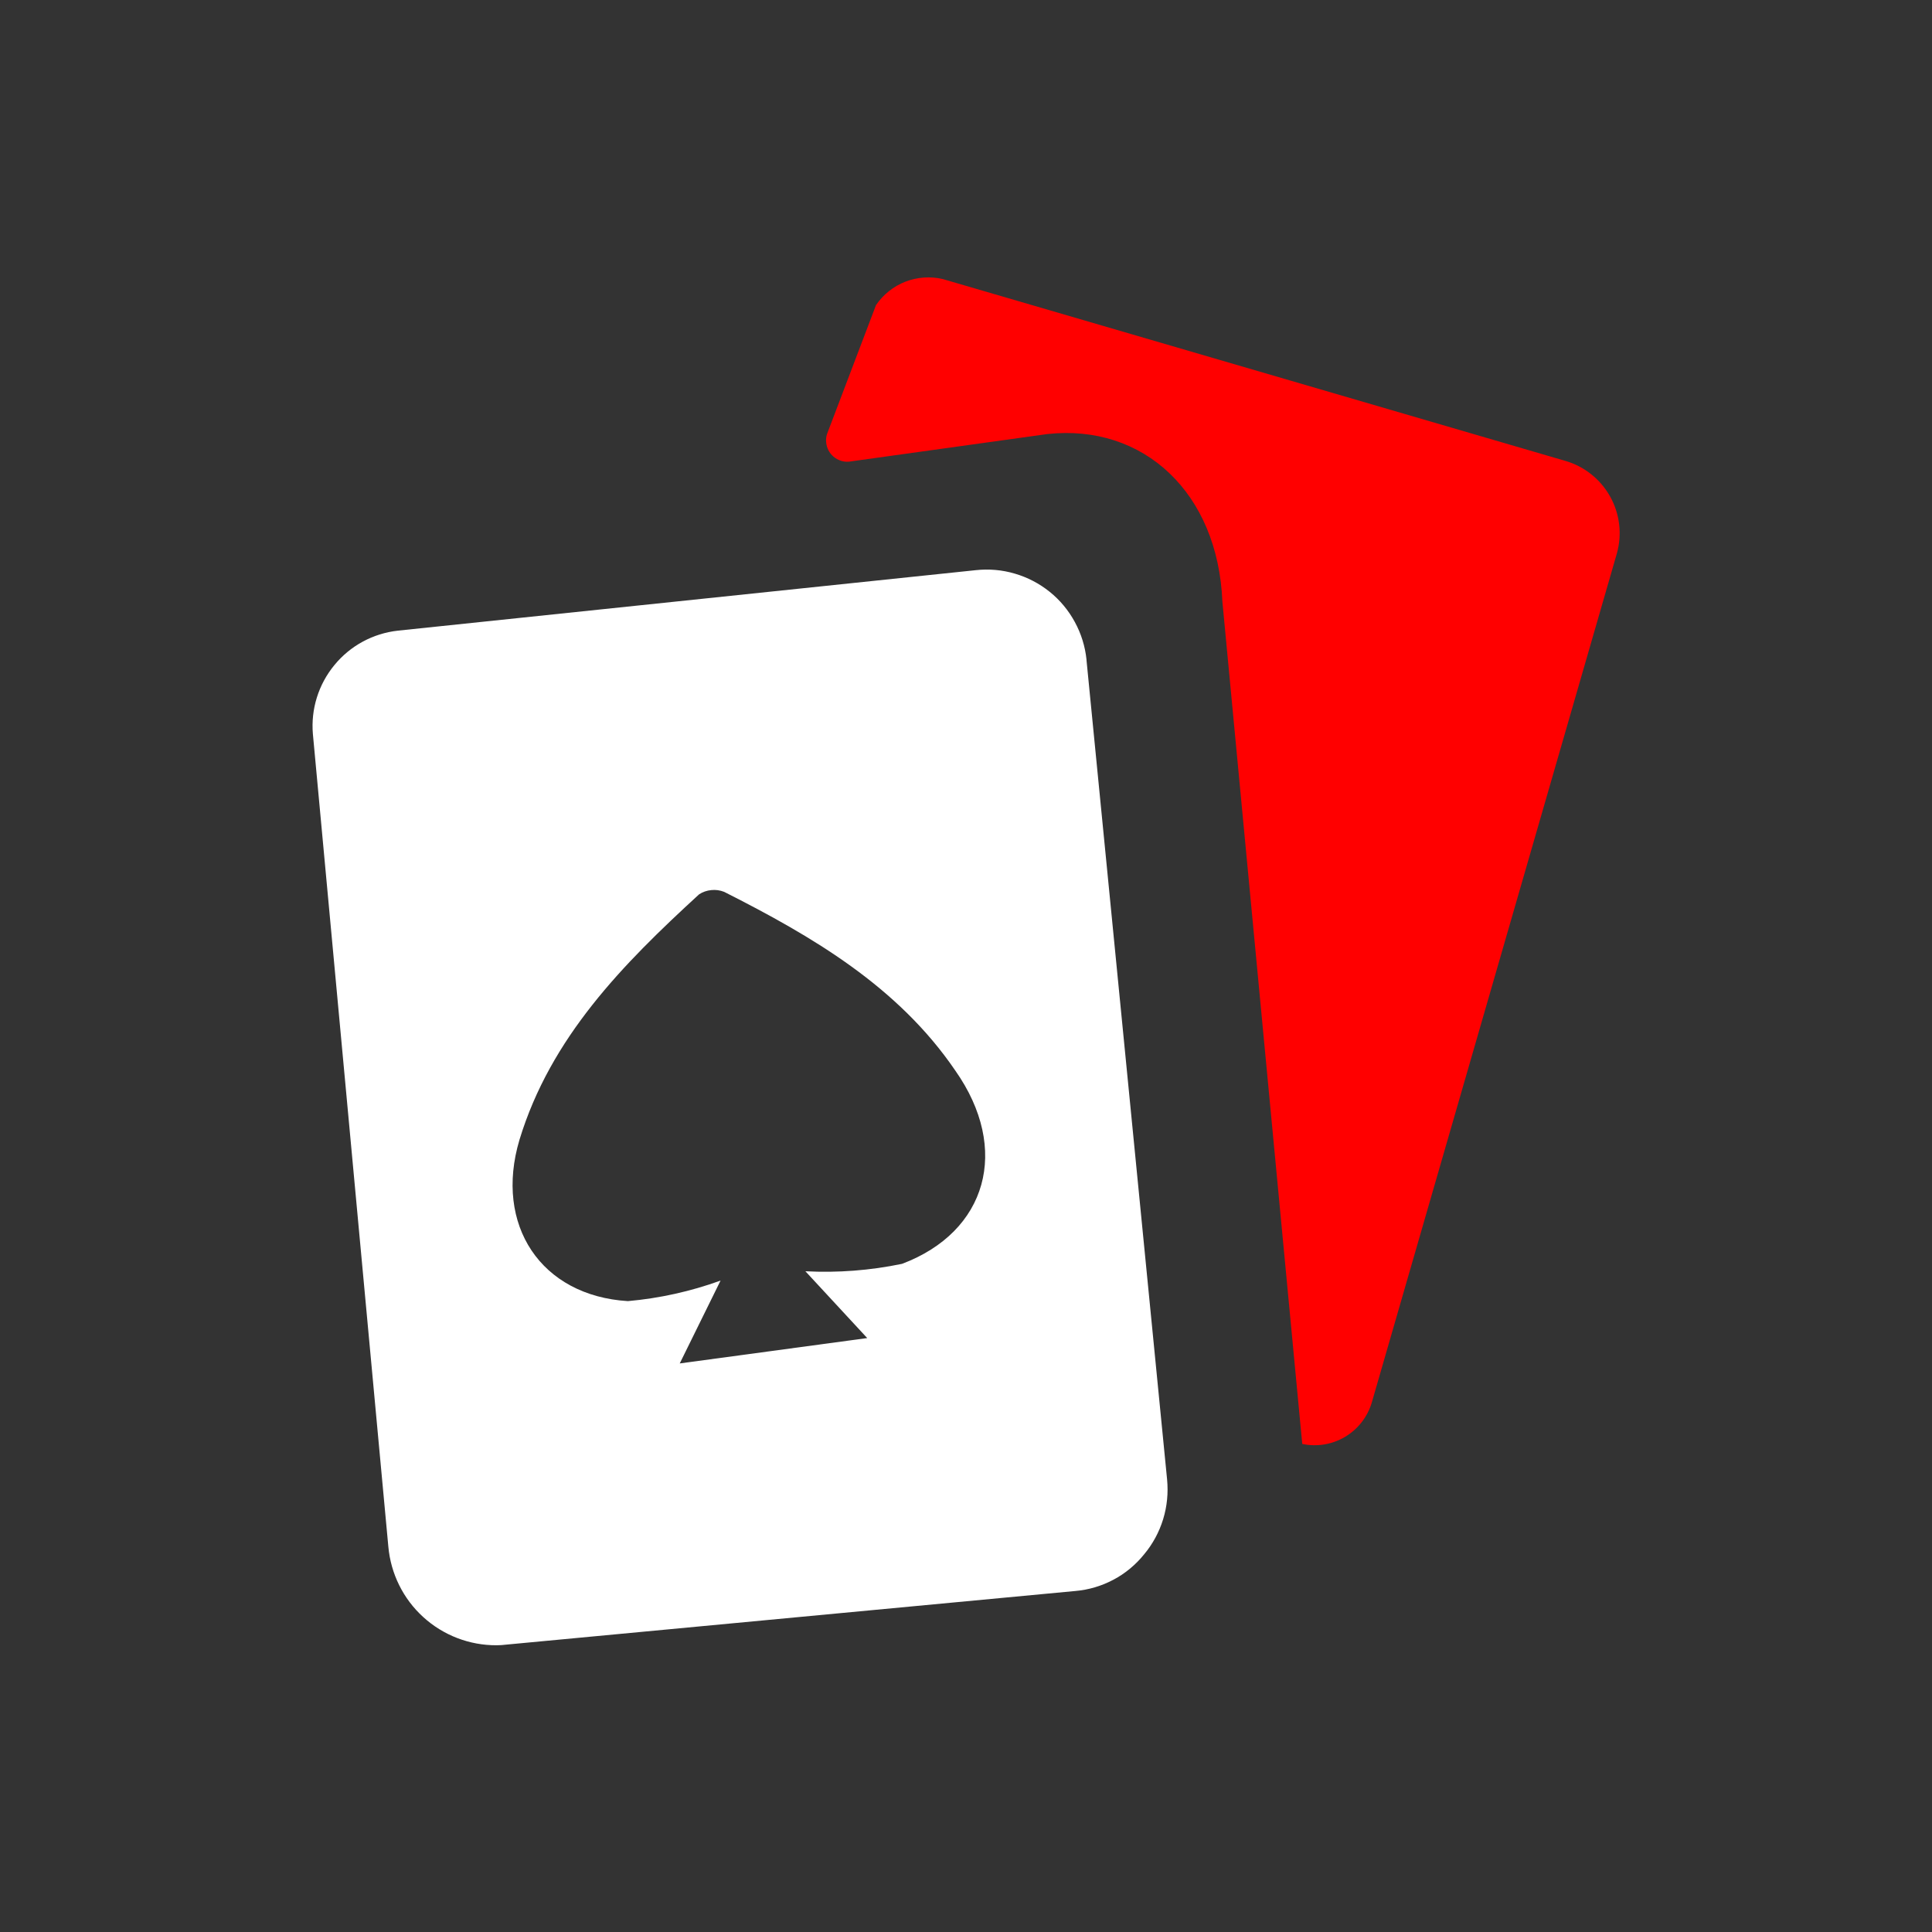
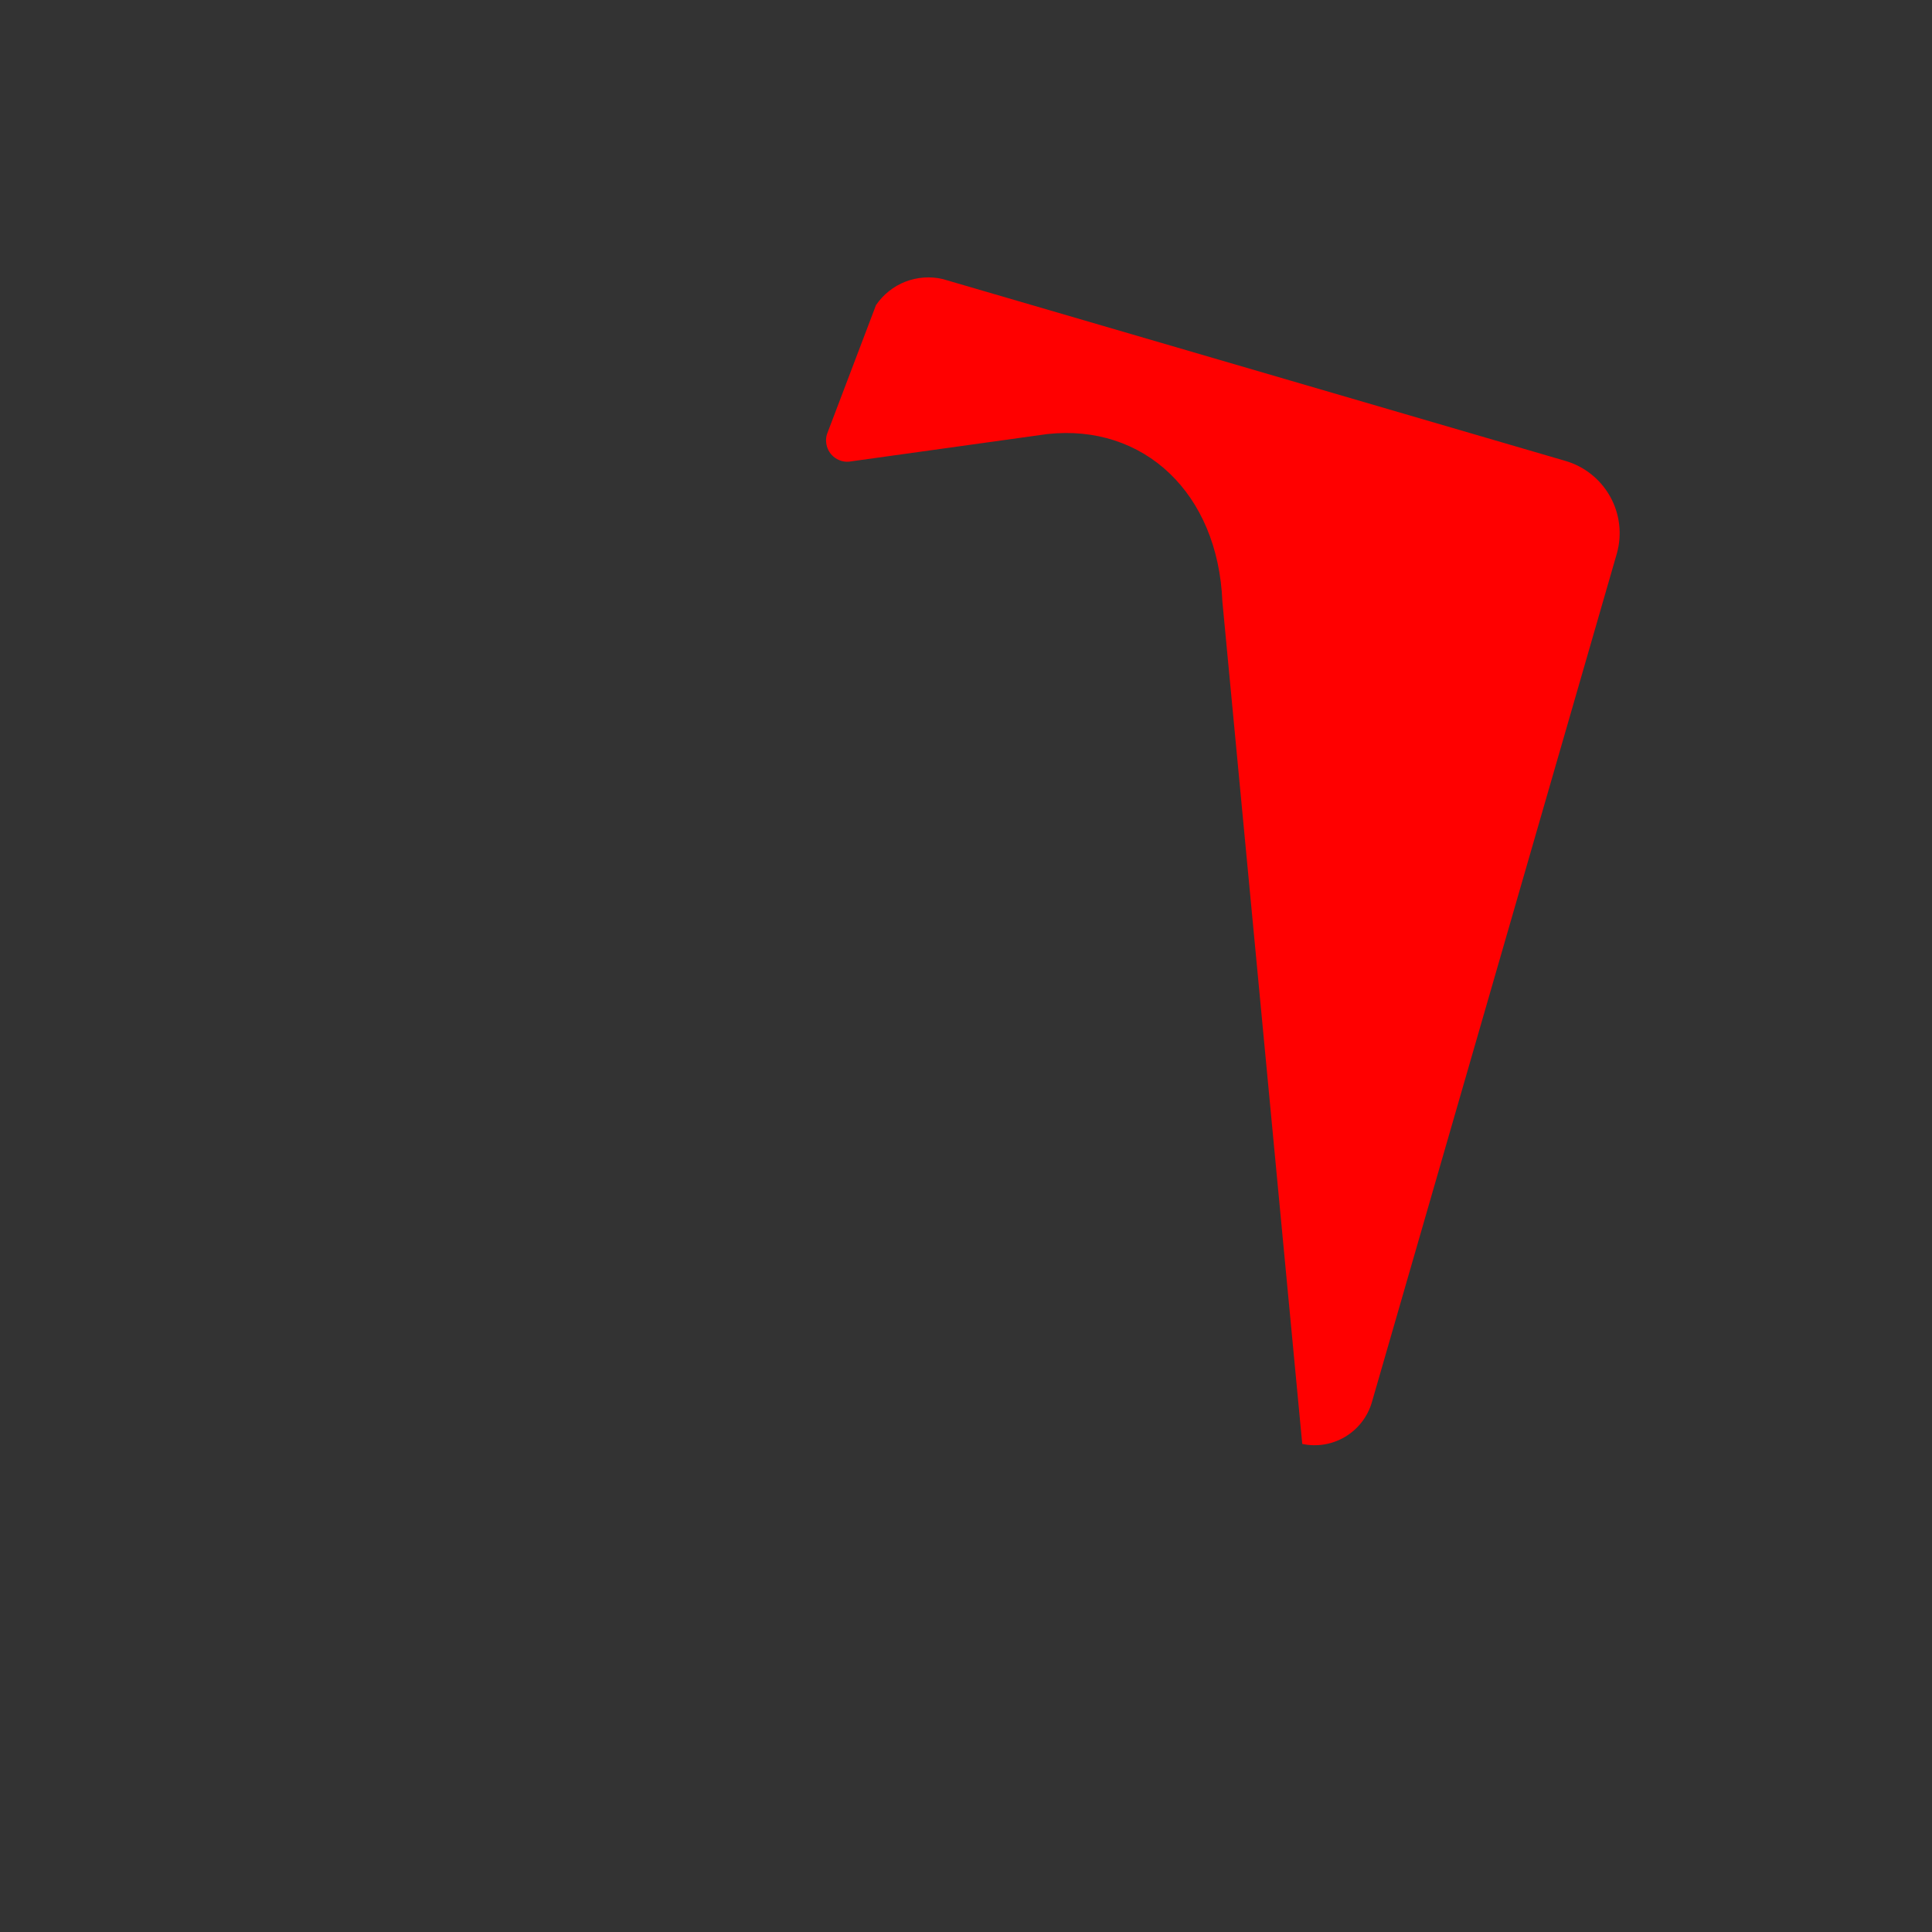
<svg xmlns="http://www.w3.org/2000/svg" width="24" height="24" viewBox="0 0 24 24" fill="none">
  <rect x="0" y="0" width="24" height="24" fill="#333333" stroke="none" />
  <path d="M10.275 5.388L10.882 3.79C10.972 3.658 11.099 3.557 11.247 3.499C11.396 3.442 11.558 3.43 11.713 3.467L19.441 5.724C19.679 5.792 19.88 5.951 20.001 6.167C20.122 6.383 20.152 6.638 20.085 6.876L17.041 17.422C16.988 17.601 16.87 17.753 16.709 17.849C16.549 17.944 16.359 17.976 16.177 17.937L15.185 7.474C15.13 6.123 14.207 5.261 13.01 5.392L10.546 5.735C10.477 5.741 10.408 5.718 10.355 5.673C10.302 5.629 10.269 5.564 10.263 5.495C10.259 5.459 10.263 5.423 10.275 5.388Z" fill="#FF0000" />
-   <path d="M13.497 8.201V8.194C13.48 8.03 13.431 7.872 13.352 7.727C13.274 7.583 13.168 7.455 13.04 7.352C12.912 7.249 12.765 7.172 12.607 7.126C12.449 7.079 12.284 7.065 12.12 7.083L4.944 7.834C4.635 7.868 4.351 8.021 4.154 8.262C3.956 8.502 3.86 8.81 3.887 9.12L4.824 19.212C4.854 19.548 5.008 19.861 5.258 20.088C5.507 20.315 5.833 20.44 6.17 20.438C6.21 20.438 6.25 20.435 6.29 20.43L13.357 19.764C13.523 19.75 13.684 19.702 13.831 19.624C13.979 19.546 14.108 19.438 14.213 19.308C14.32 19.18 14.4 19.032 14.449 18.872C14.498 18.712 14.514 18.545 14.498 18.378L13.497 8.201ZM11.205 15.7C10.81 15.782 10.407 15.813 10.005 15.792L10.773 16.622L8.444 16.937L8.951 15.908C8.58 16.042 8.194 16.128 7.8 16.163C6.72 16.097 6.137 15.219 6.453 14.159C6.84 12.887 7.737 11.978 8.684 11.11C8.729 11.08 8.782 11.062 8.836 11.057C8.89 11.051 8.945 11.059 8.996 11.079C10.094 11.634 11.156 12.256 11.867 13.299C12.554 14.276 12.262 15.302 11.205 15.7Z" fill="white" />
</svg>